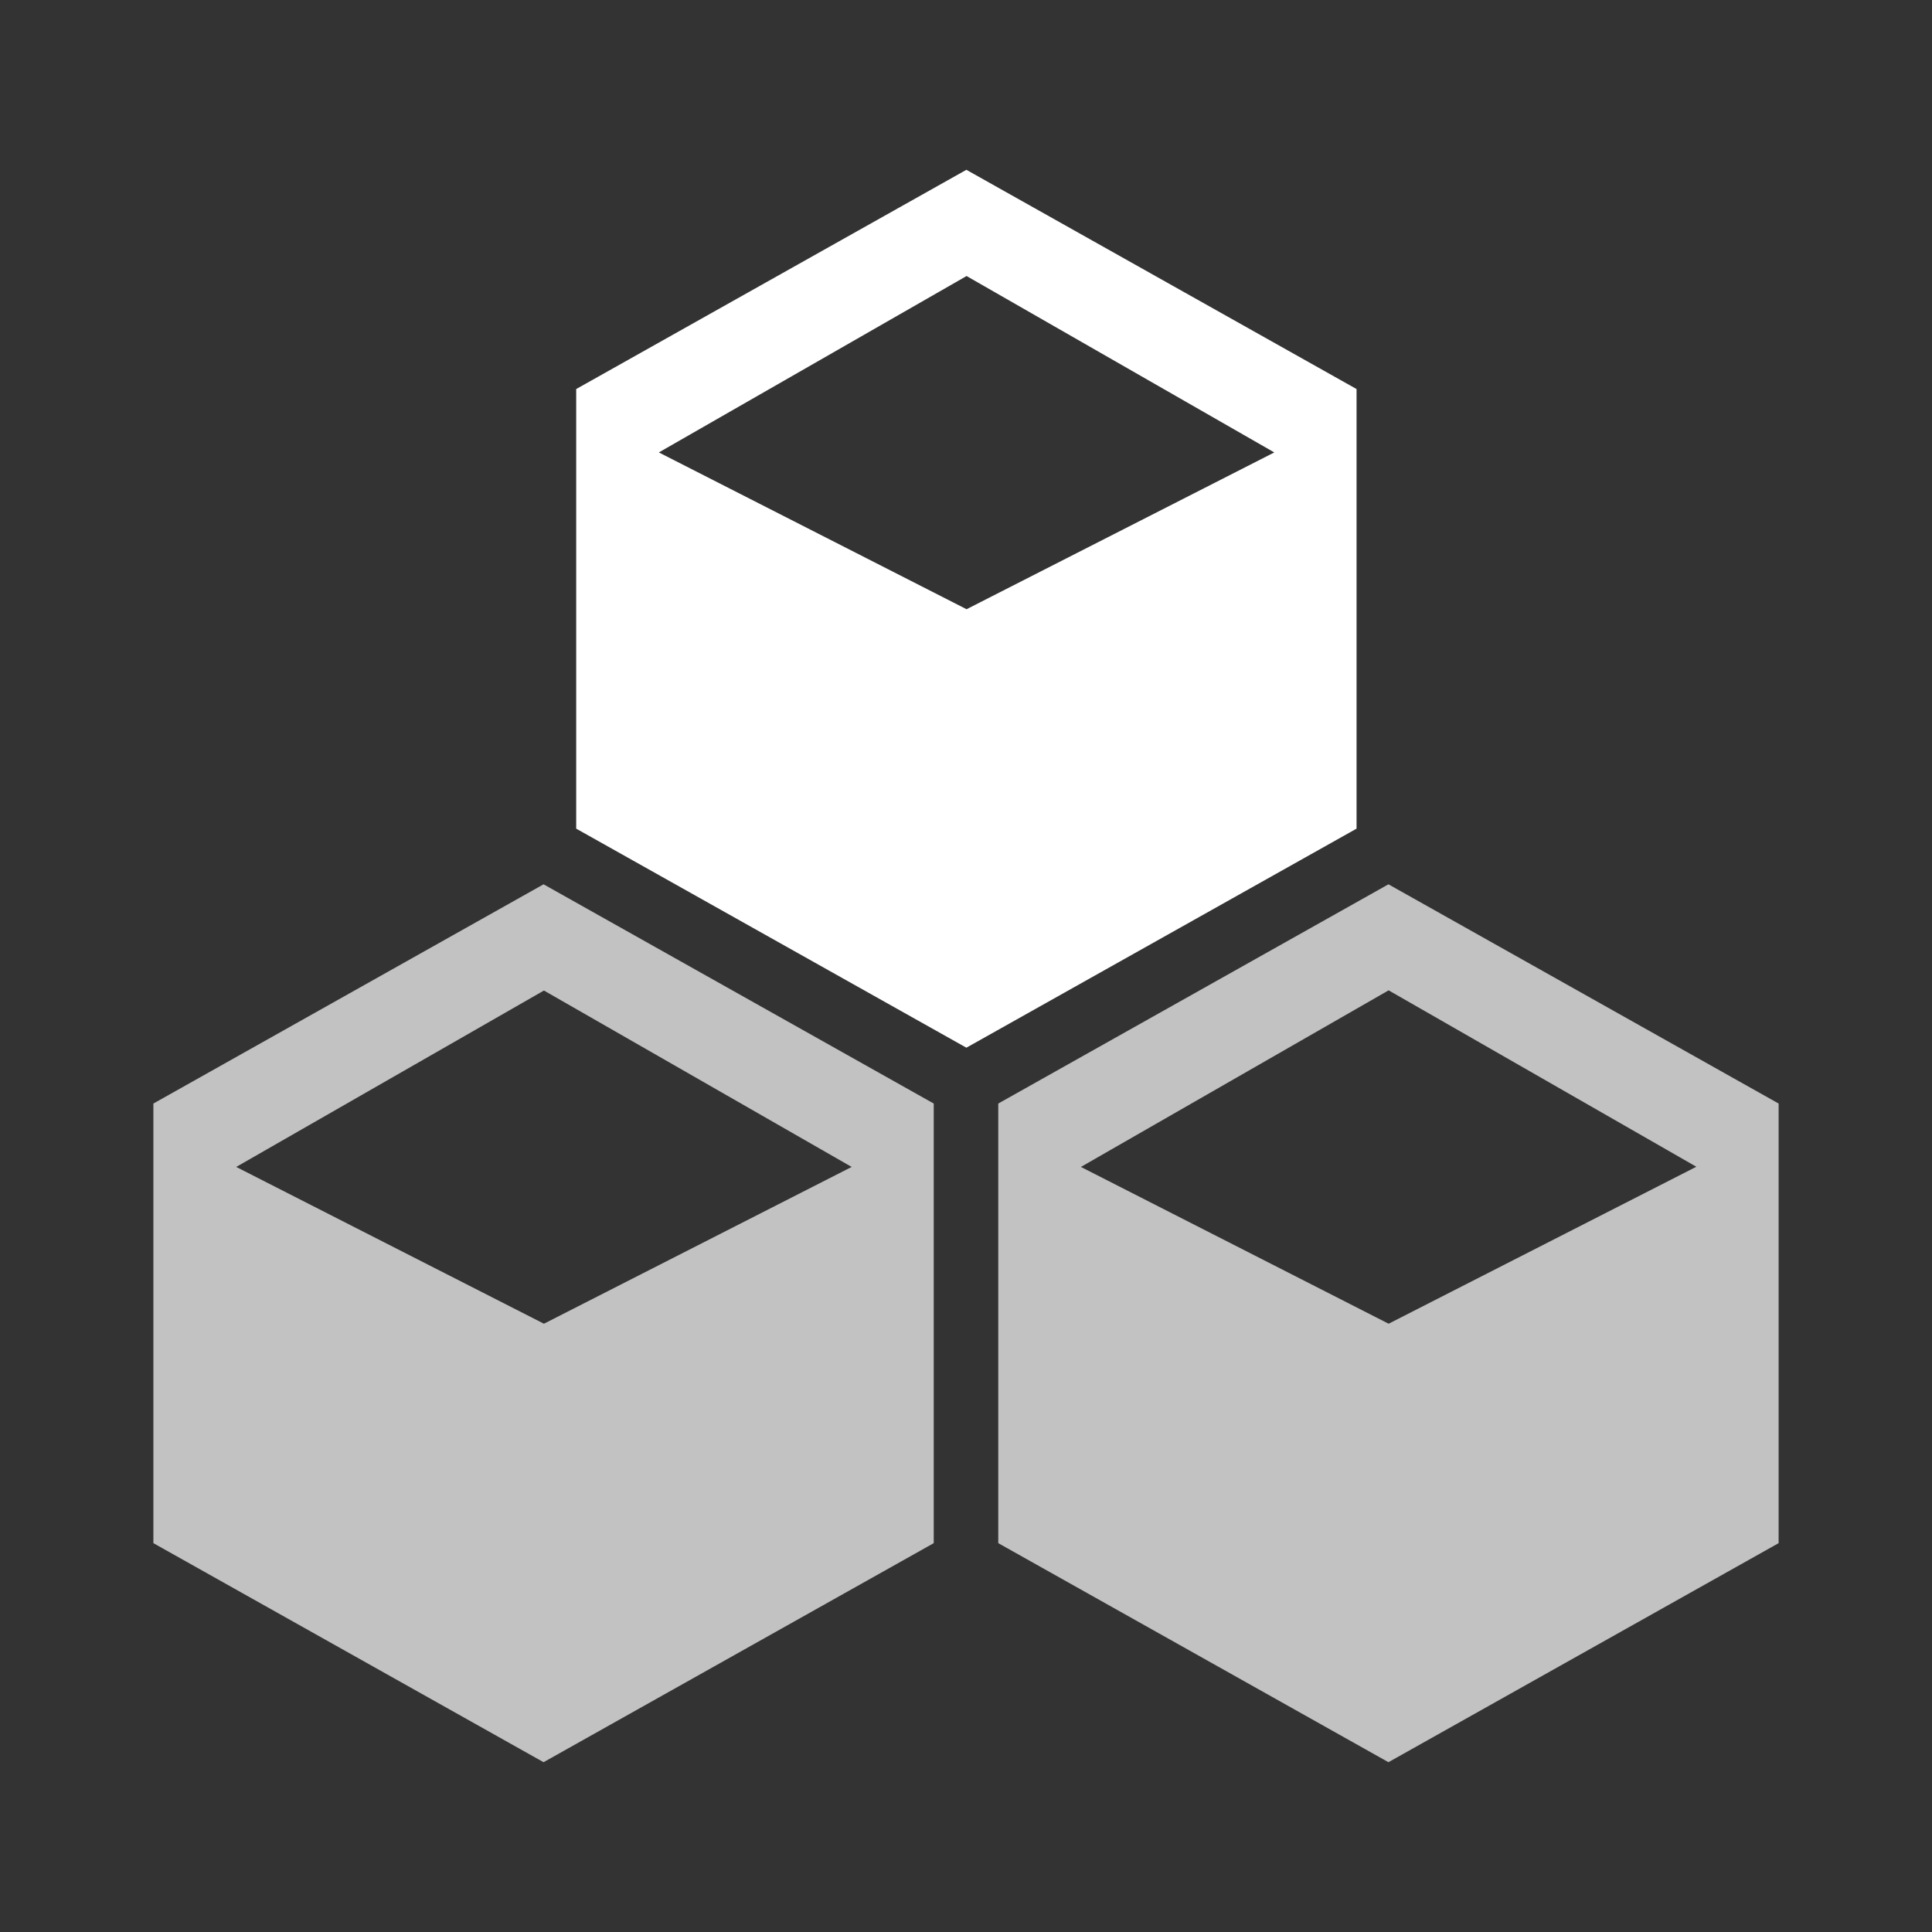
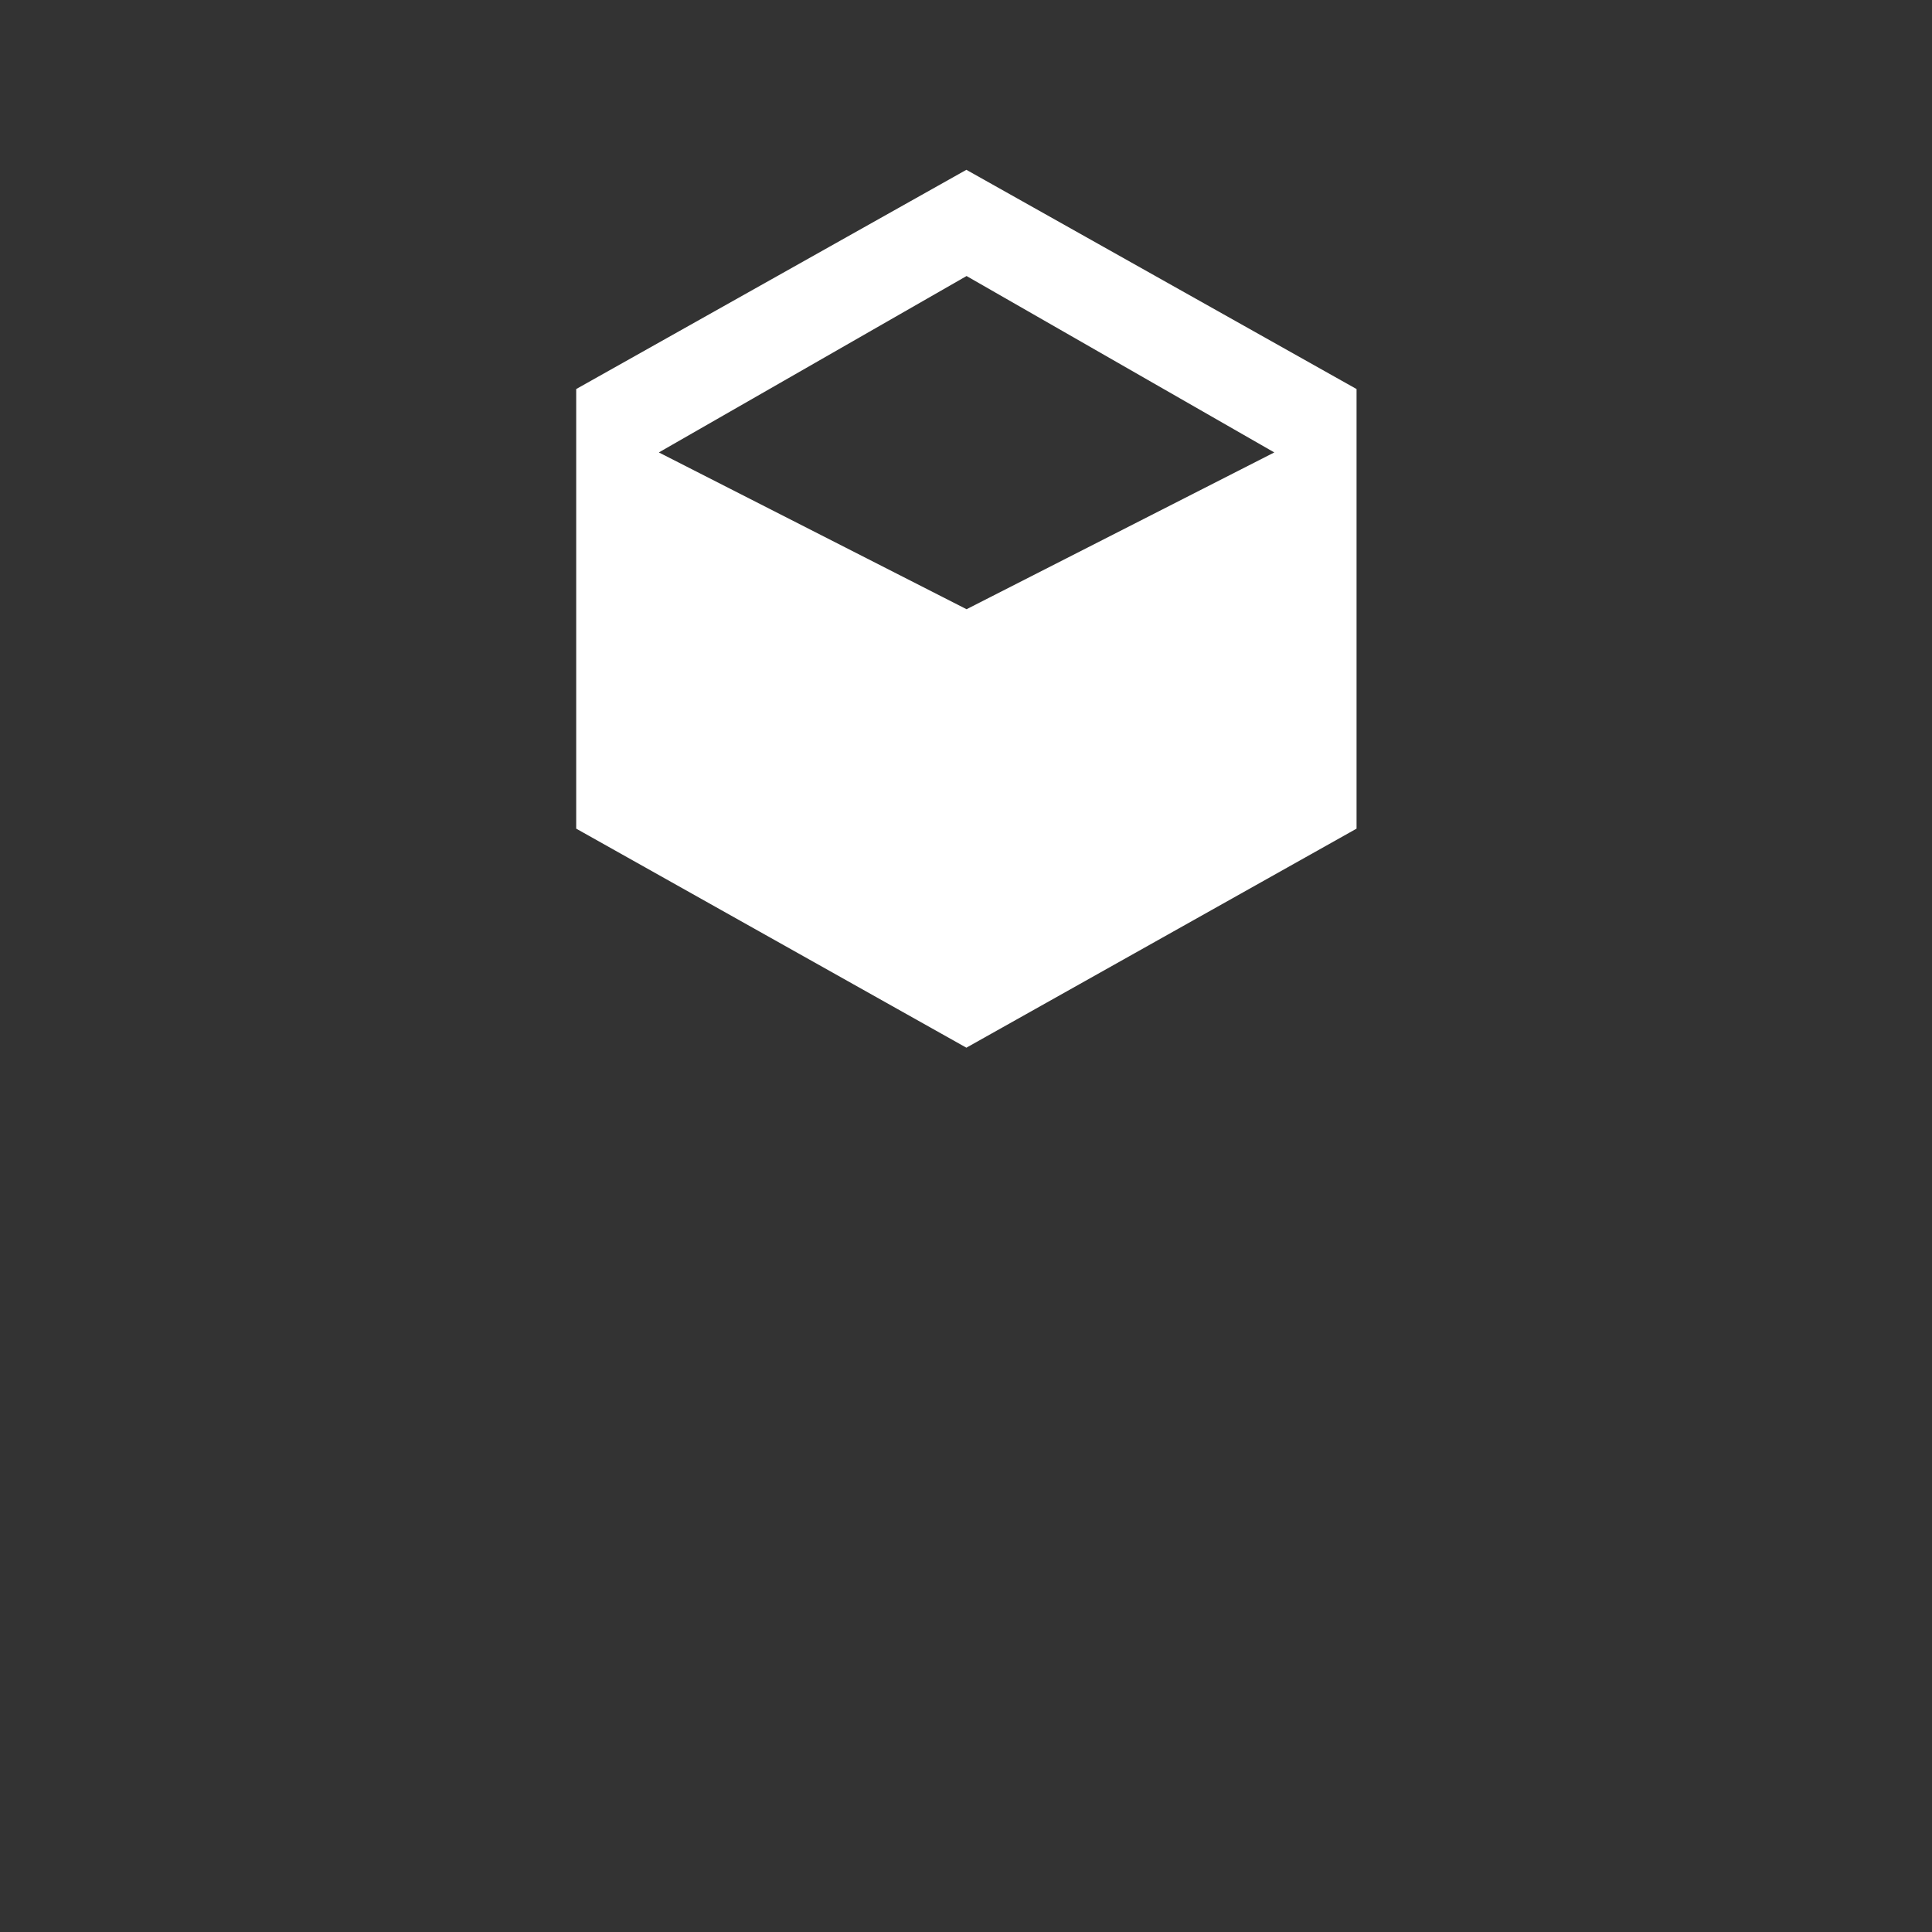
<svg xmlns="http://www.w3.org/2000/svg" version="1.1" id="图层_1" x="0px" y="0px" viewBox="0 0 1024 1024" style="enable-background:new 0 0 1024 1024;" xml:space="preserve">
  <rect x="0" y="0" width="1024" height="1024" fill="#333333" stroke="none" />
  <style type="text/css">
	.st0{opacity:0.7;}
	.st1{fill:#FFFFFF;}
</style>
  <g>
    <g class="st0">
      <g>
-         <path class="st1" d="M81.3,584.9v233L288.1,934l206.8-116.1v-233L288.1,468.7L81.3,584.9z M451.4,618.5l-163.1,83.1l-163.1-83.1     l163.1-93.5L451.4,618.5z M735.9,468.7L529.1,584.9v233L735.9,934l206.8-116.1v-233L735.9,468.7z M736,701.6l-163.1-83.1     L736,524.9l163.1,93.5L736,701.6z" />
-       </g>
+         </g>
    </g>
    <g>
      <g>
        <path class="st1" d="M512.2,90L305.4,206.2v233l206.8,116.1l206.8-116.1v-233L512.2,90z M512.3,322.9l-163.1-83.1l163.1-93.5     l163.1,93.5L512.3,322.9z" />
      </g>
    </g>
  </g>
</svg>